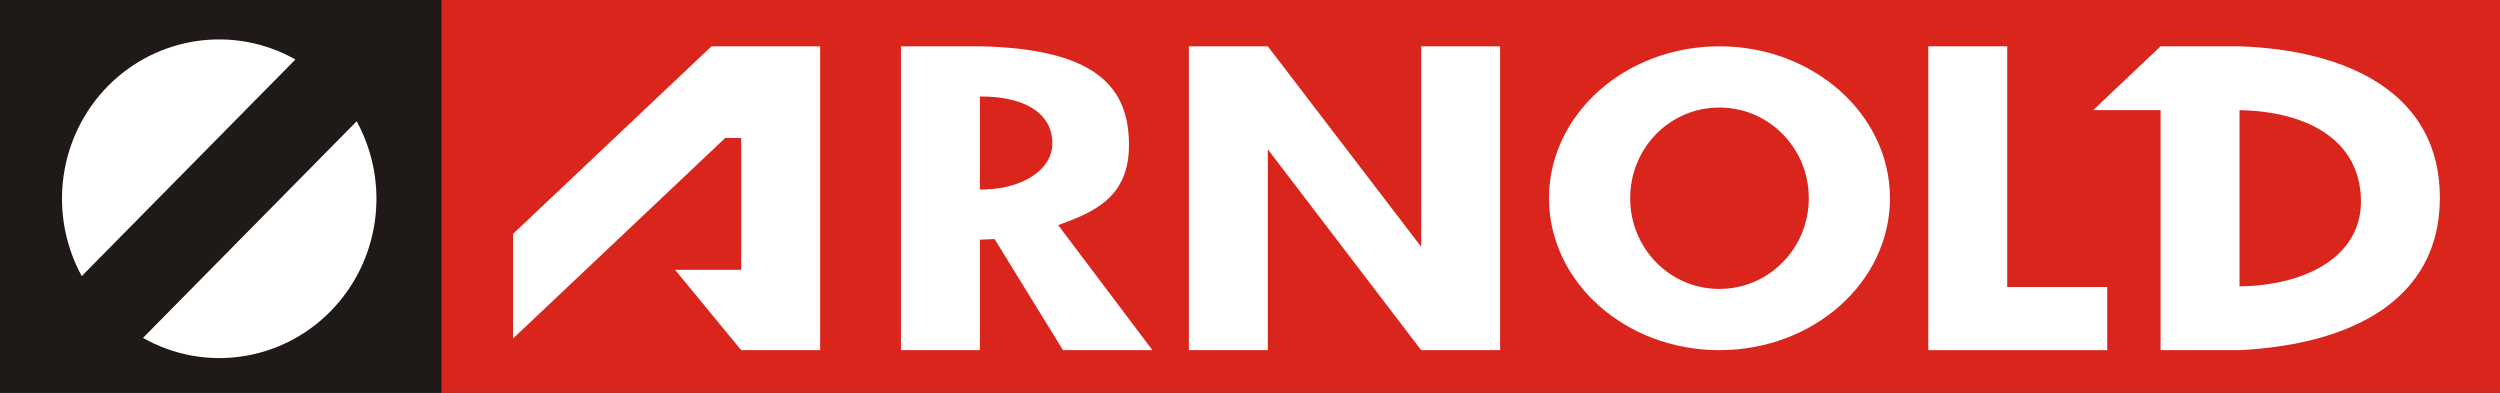
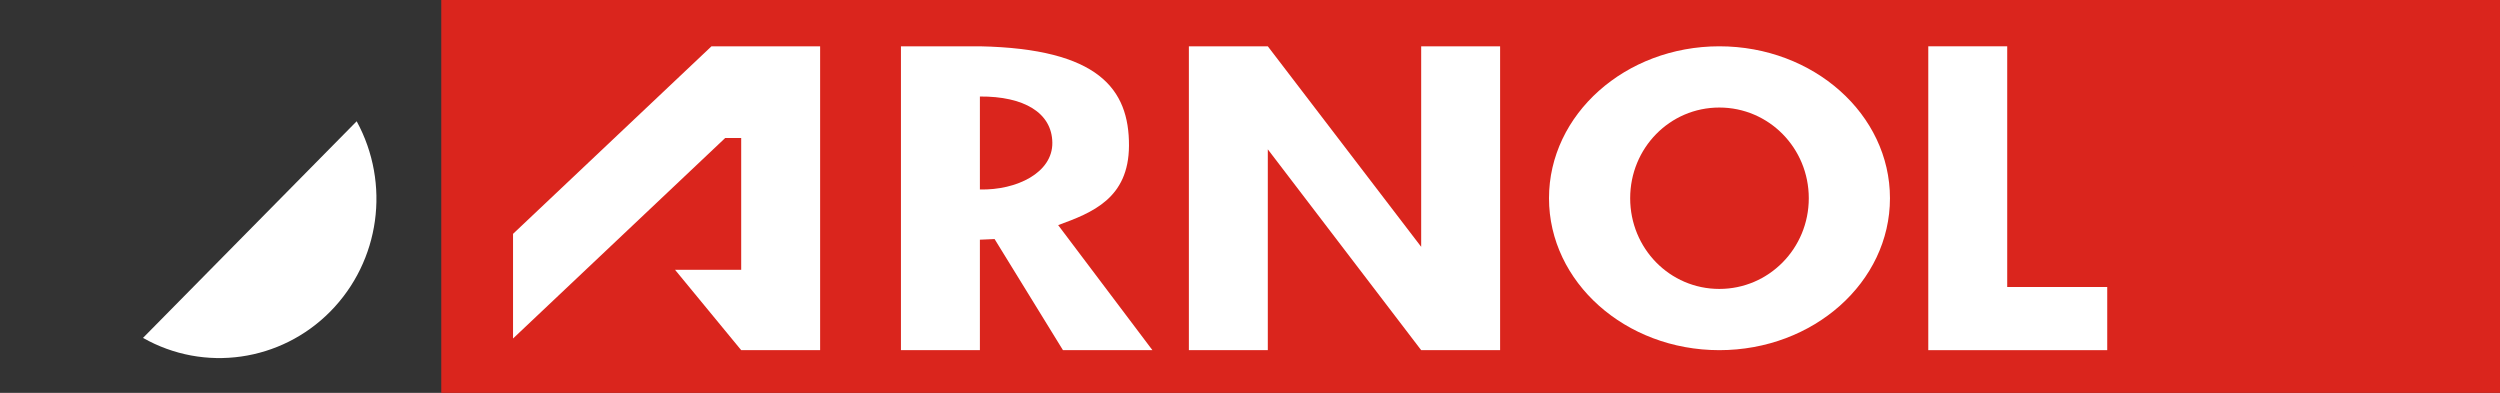
<svg xmlns="http://www.w3.org/2000/svg" xml:space="preserve" width="140mm" height="22mm" style="shape-rendering:geometricPrecision; text-rendering:geometricPrecision; image-rendering:optimizeQuality; fill-rule:evenodd; clip-rule:evenodd" viewBox="0 0 140 22">
  <rect x="0" y="0" width="140" height="22" fill="#333333" stroke="none" />
  <defs>
    <style type="text/css">
   
    .fil1 {fill:#1F1A17}
    .fil0 {fill:#DA251D}
    .fil2 {fill:white}
   
  </style>
  </defs>
  <g id="Vrstva_x0020_2">
    <rect class="fil0" x="24.711" width="115.289" height="22" />
-     <rect class="fil1" width="24.711" height="22" />
    <polygon class="fil2" points="28.73,18.956 40.612,7.727 41.507,7.727 41.507,15.11 37.803,15.11 41.507,19.609 45.927,19.609 45.927,2.593 39.843,2.593 28.73,13.096 " />
    <polygon class="fil2" points="66.577,19.609 70.997,19.609 70.997,8.362 79.586,19.609 84.006,19.609 84.006,2.593 79.586,2.593 79.586,13.822 70.997,2.593 66.577,2.593 " />
    <polygon class="fil2" points="107.984,19.609 118.005,19.609 118.005,16.072 112.404,16.072 112.404,2.593 107.984,2.593 " />
-     <path class="fil2" d="M120.993 19.609l4.42 0c6.262,-0.318 11.199,-2.8 11.22,-8.508 0.021,-5.962 -5.301,-8.306 -11.22,-8.508l-4.42 0 -3.776 3.574 3.776 0 0 13.442z" />
    <path class="fil2" d="M50.454 19.609l4.42 0 0 -6.186 0.823 -0.036 3.829 6.222 5.01 0 -5.279 -7.002c1.91,-0.696 3.951,-1.496 3.966,-4.444 0.015,-3.19 -1.715,-5.434 -8.35,-5.57l-4.42 0 0 17.016z" />
    <path class="fil0" d="M125.413 16.035c3.644,-0.038 6.878,-1.633 6.8,-4.878 -0.078,-3.245 -2.879,-4.908 -6.8,-4.99l0 9.868z" />
    <path class="fil2" d="M86.744 11.101c0,4.698 4.277,8.508 9.538,8.508 5.279,0 9.556,-3.809 9.556,-8.508 0,-4.698 -4.277,-8.508 -9.556,-8.508 -5.261,0 -9.538,3.809 -9.538,8.508z" />
    <path class="fil0" d="M101.292 11.101c0,-2.812 -2.237,-5.079 -5.01,-5.079 -2.774,0 -4.992,2.268 -4.992,5.079 0,2.812 2.219,5.079 4.992,5.079 2.774,0 5.01,-2.268 5.01,-5.079z" />
-     <path class="fil2" d="M4.578 15.461l11.966 -12.131c-3.431,-1.932 -7.707,-1.327 -10.491,1.479 -2.784,2.823 -3.381,7.157 -1.475,10.652z" />
    <path class="fil2" d="M19.974 6.791l-11.966 12.131c3.431,1.949 7.723,1.327 10.491,-1.479 2.784,-2.823 3.381,-7.157 1.475,-10.652z" />
    <path class="fil0" d="M54.874 10.611c2.06,0.047 4.078,-0.94 4.057,-2.621 -0.021,-1.682 -1.602,-2.603 -4.057,-2.585l0 5.206z" />
  </g>
</svg>